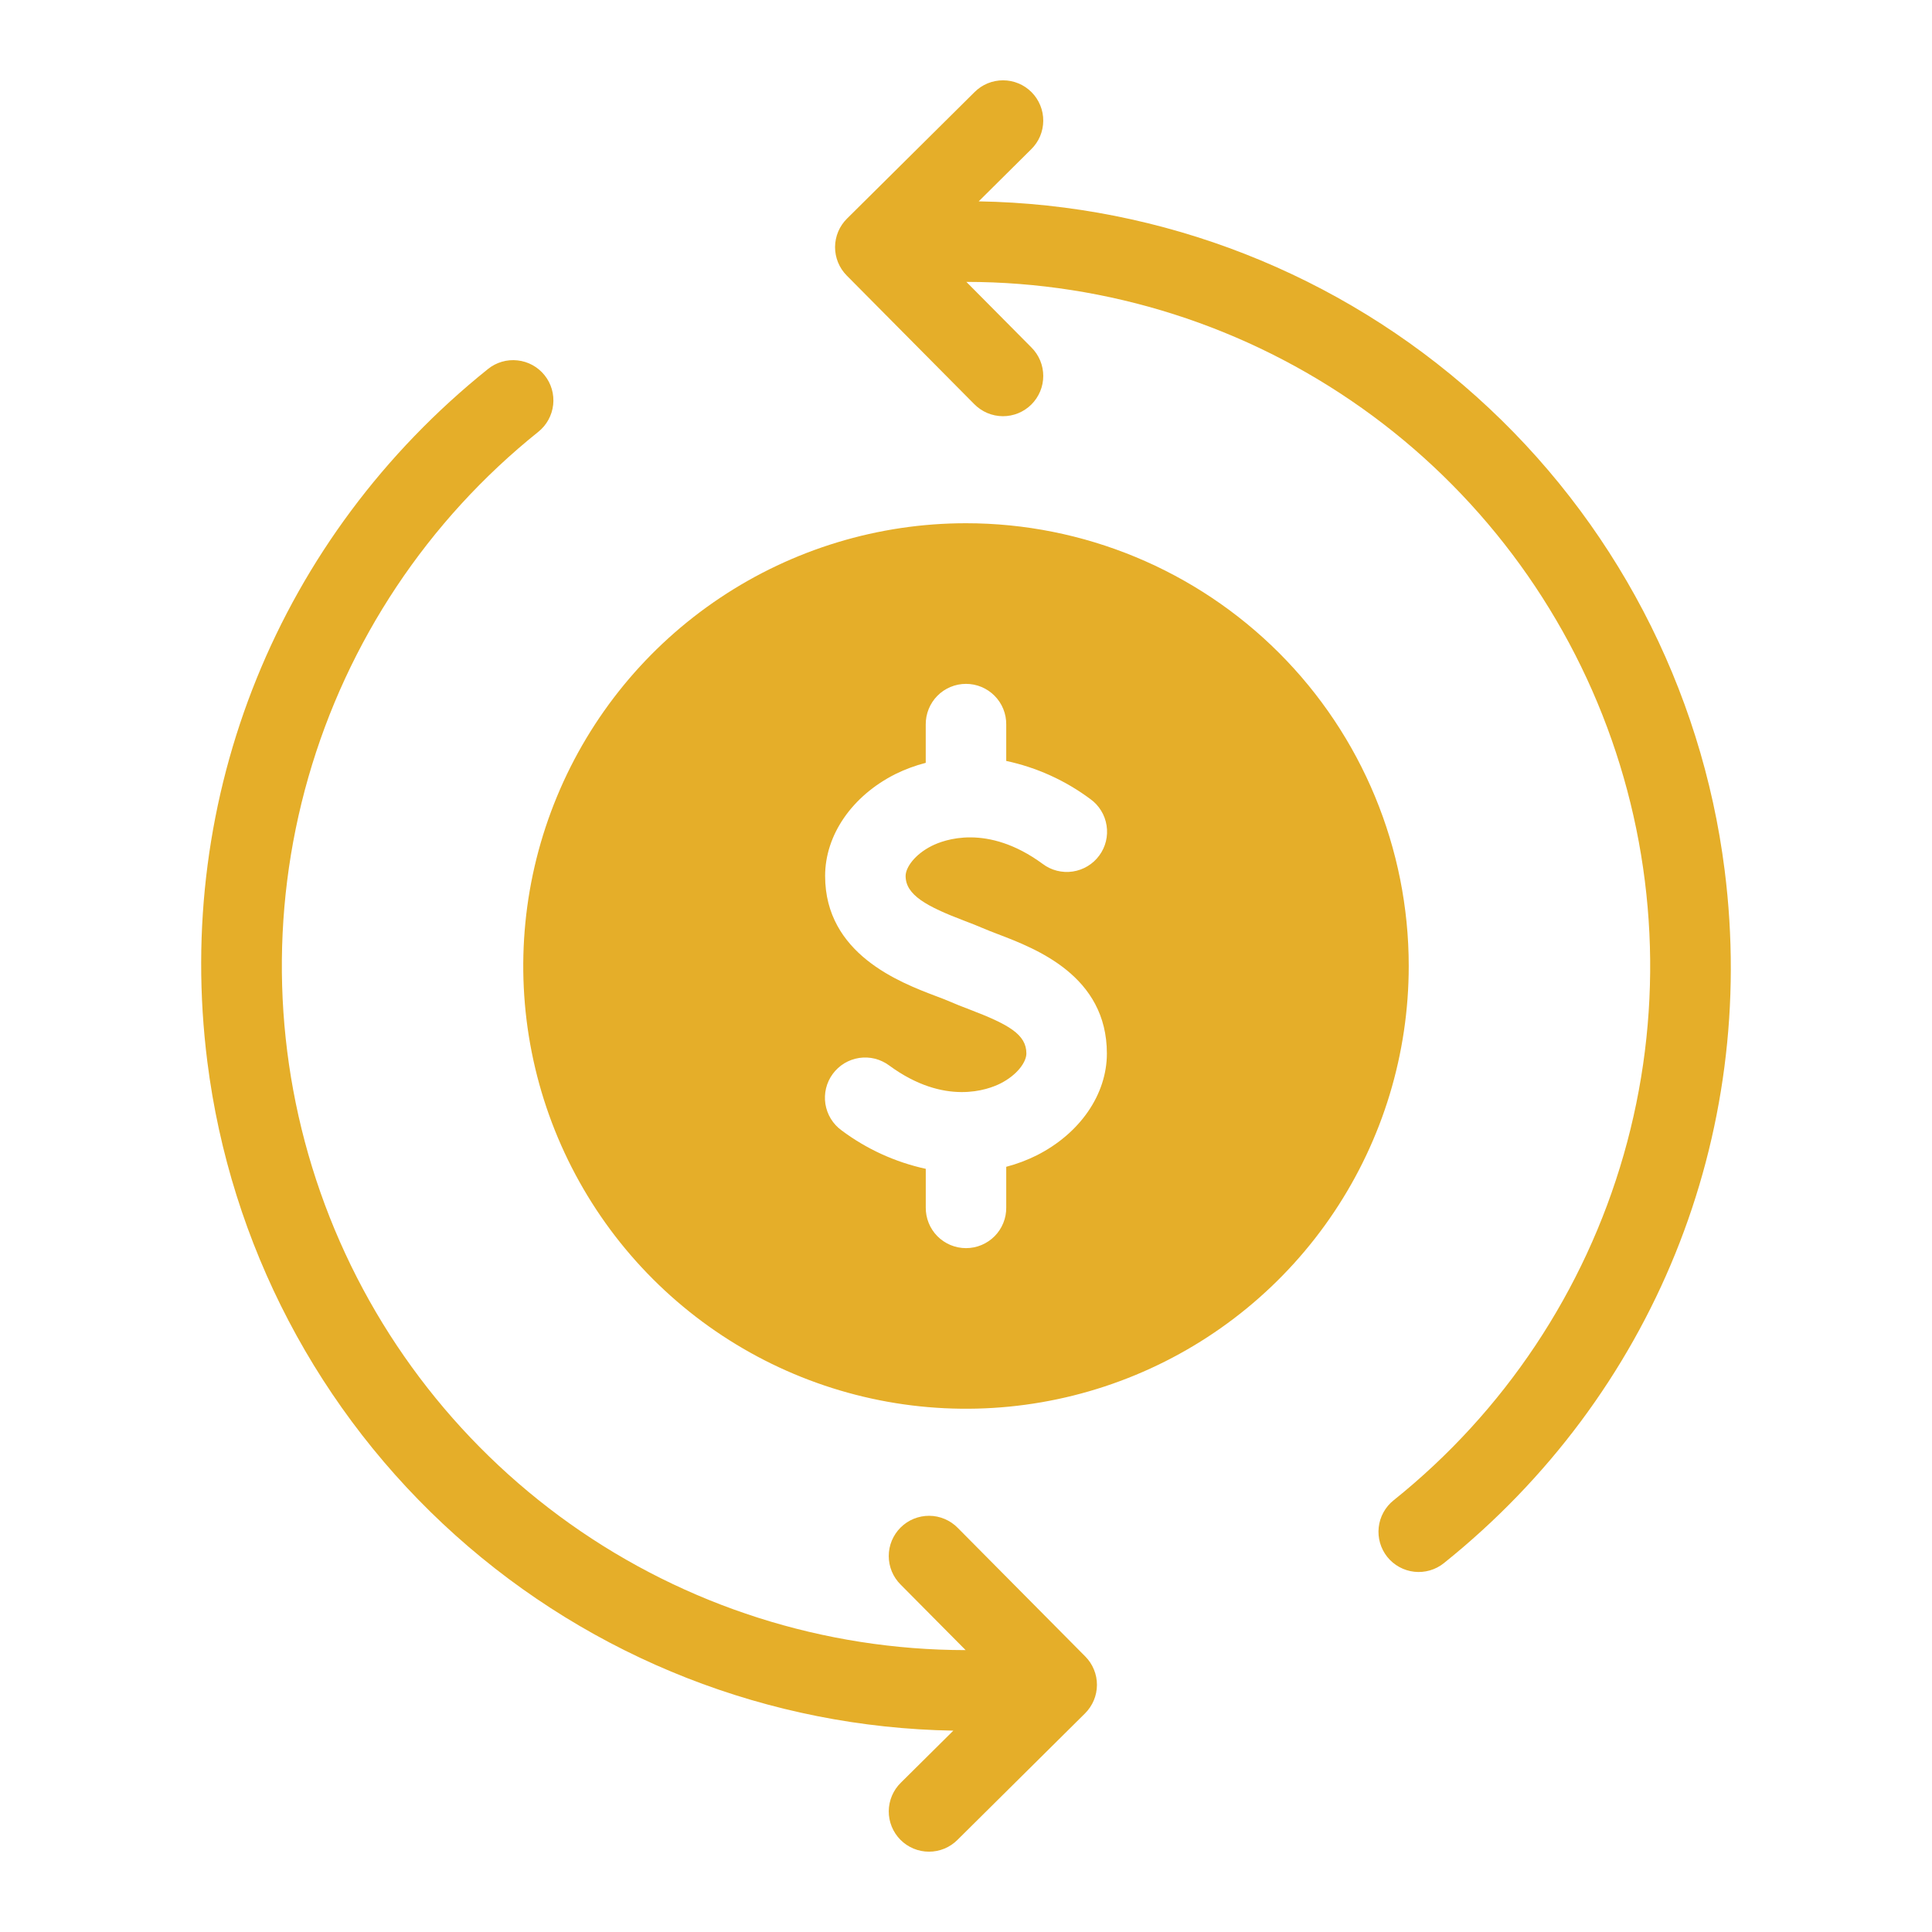
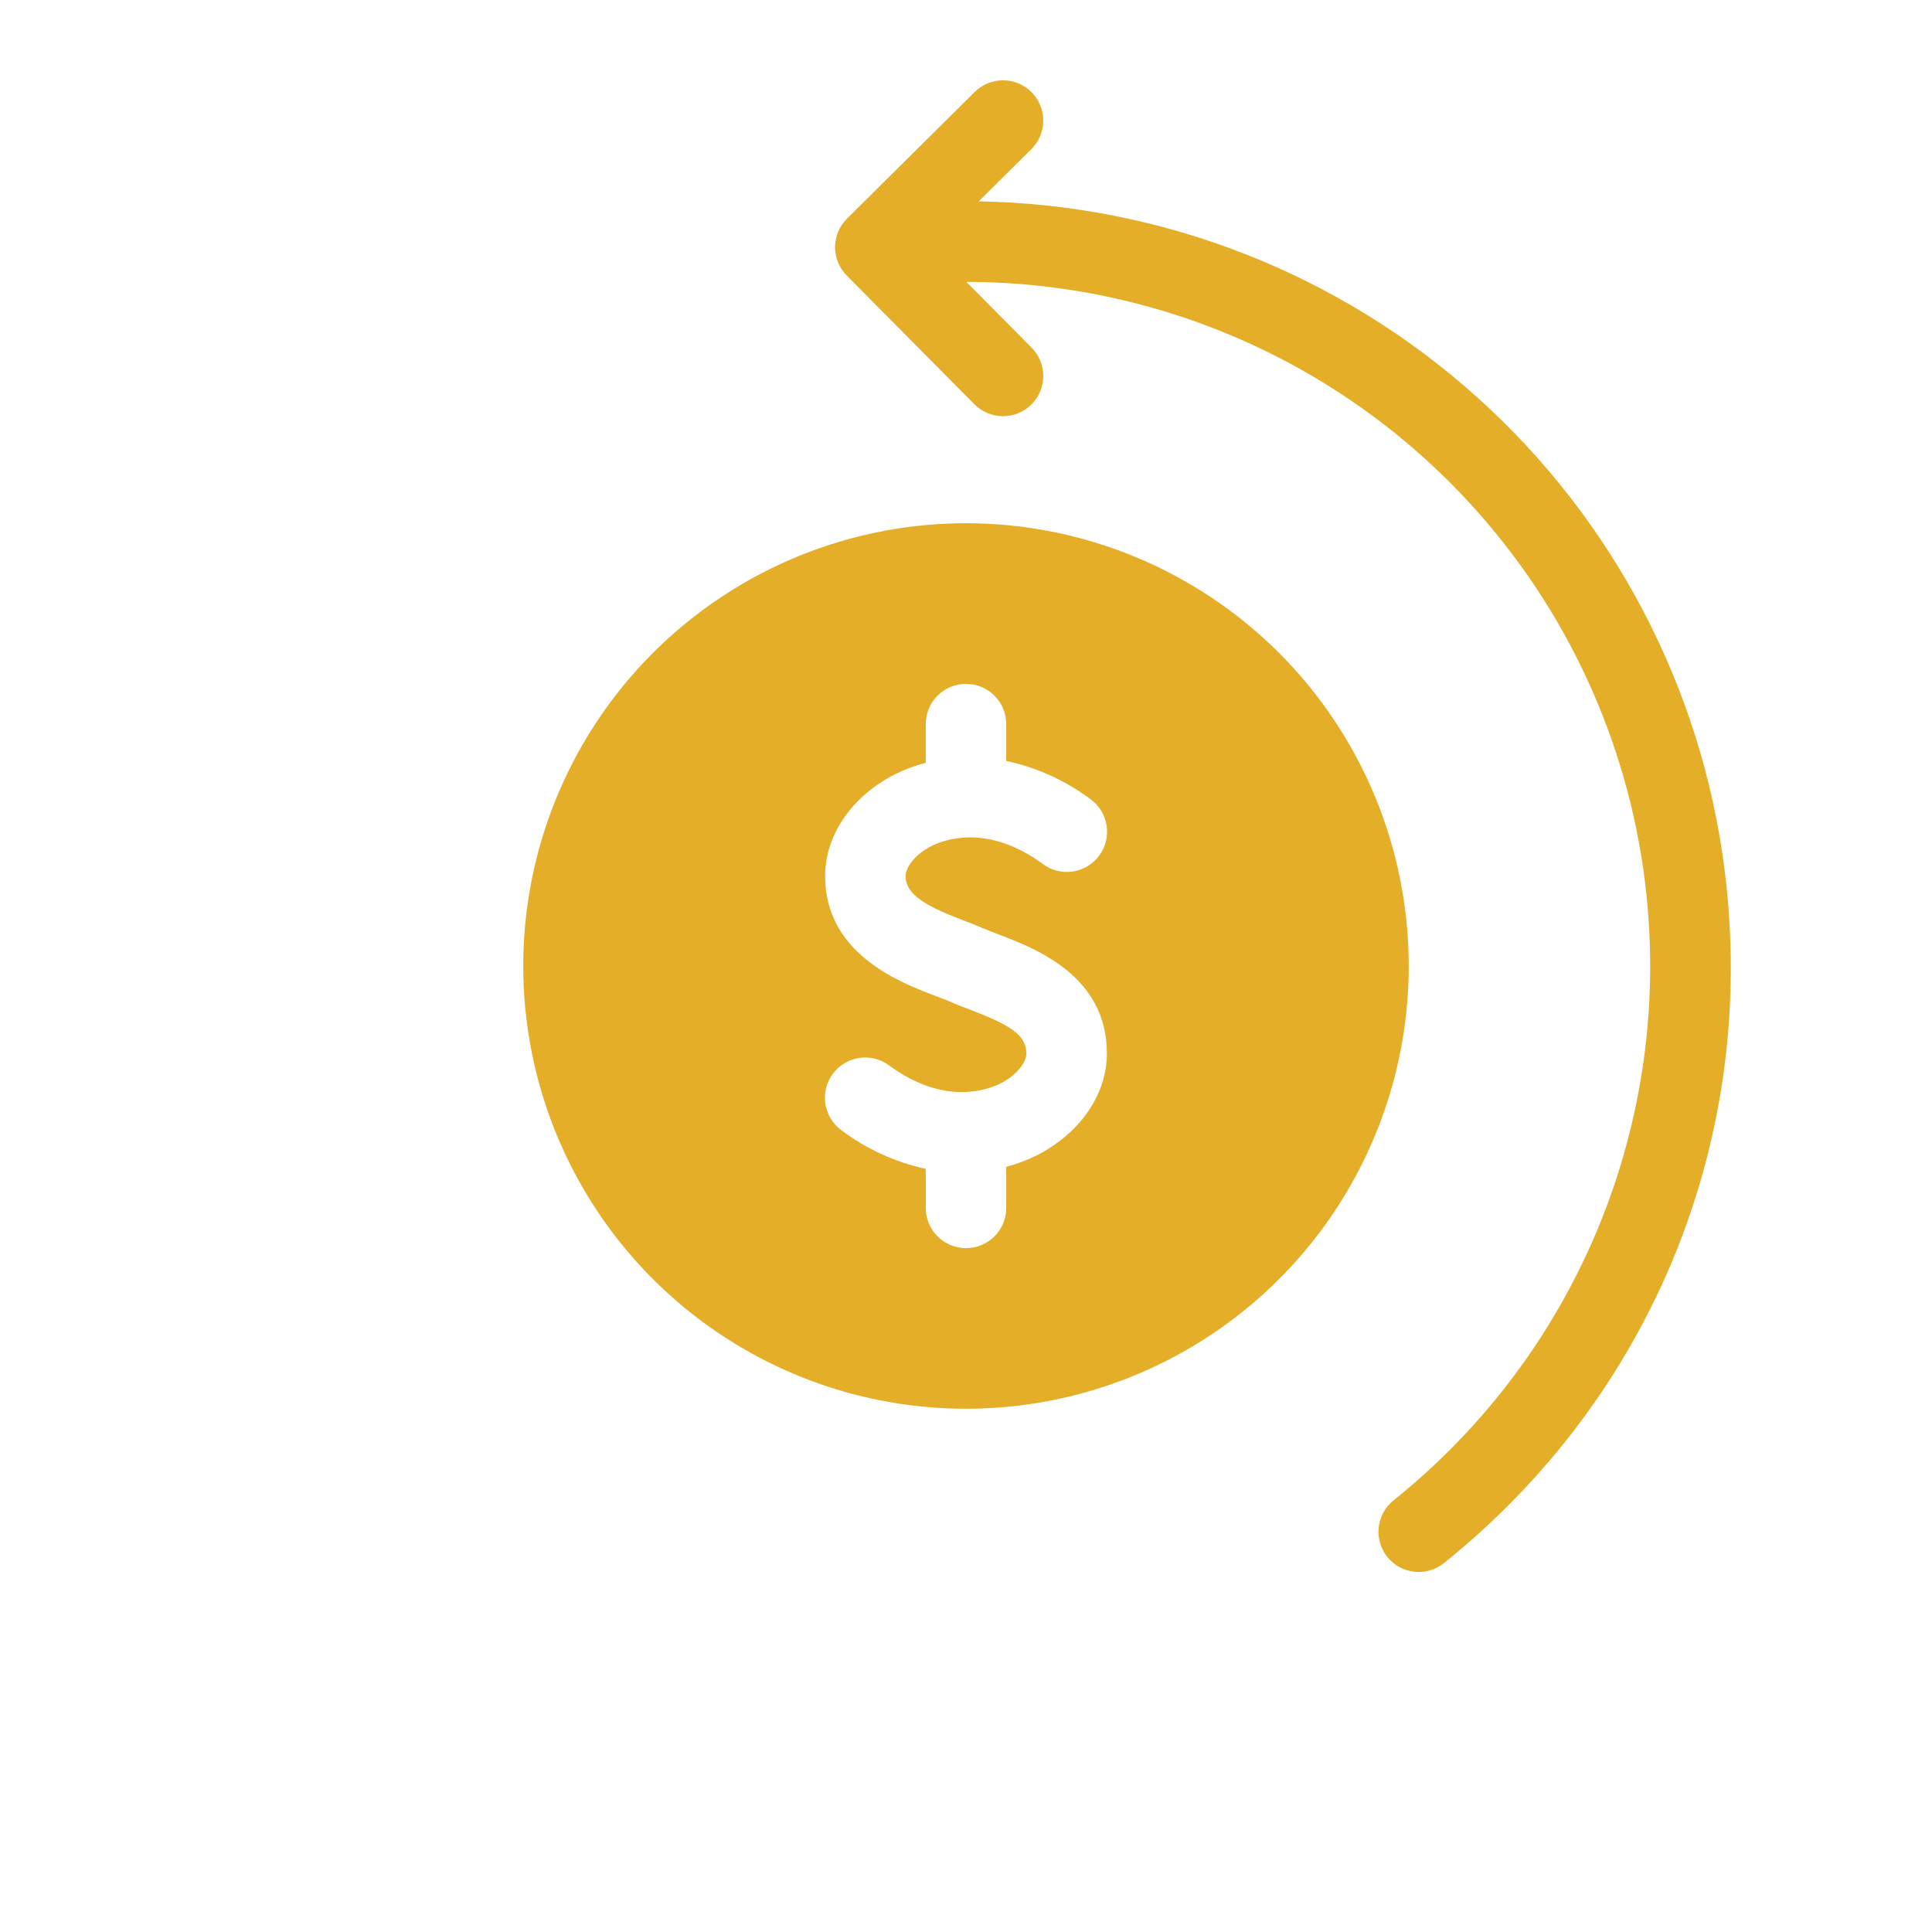
<svg xmlns="http://www.w3.org/2000/svg" fill="none" viewBox="0 0 63 63" height="63" width="63">
  <path fill="#E5AE29" d="M31.5 17.062C28.645 17.062 25.853 17.909 23.479 19.496C21.105 21.082 19.254 23.337 18.162 25.975C17.069 28.613 16.783 31.516 17.34 34.317C17.897 37.117 19.272 39.69 21.291 41.709C23.31 43.728 25.883 45.103 28.683 45.66C31.484 46.217 34.387 45.931 37.025 44.838C39.663 43.746 41.918 41.895 43.504 39.521C45.091 37.147 45.937 34.355 45.937 31.5C45.937 27.671 44.416 23.999 41.709 21.291C39.001 18.584 35.329 17.062 31.5 17.062ZM33.807 37.674C33.489 37.832 33.156 37.958 32.812 38.048V39.375C32.814 39.548 32.782 39.72 32.716 39.881C32.651 40.042 32.555 40.188 32.433 40.311C32.311 40.434 32.165 40.532 32.005 40.599C31.845 40.666 31.674 40.7 31.5 40.7C31.327 40.7 31.155 40.666 30.995 40.599C30.835 40.532 30.689 40.434 30.567 40.311C30.445 40.188 30.349 40.042 30.284 39.881C30.219 39.72 30.186 39.548 30.188 39.375V38.114C29.193 37.897 28.256 37.469 27.441 36.859C27.301 36.757 27.183 36.629 27.092 36.481C27.002 36.334 26.942 36.169 26.915 35.998C26.889 35.828 26.896 35.653 26.937 35.485C26.978 35.317 27.052 35.158 27.155 35.019C27.257 34.88 27.386 34.762 27.534 34.672C27.683 34.583 27.847 34.524 28.018 34.498C28.189 34.473 28.364 34.481 28.532 34.523C28.7 34.566 28.857 34.641 28.996 34.744C30.807 36.075 32.229 35.529 32.622 35.331C33.178 35.05 33.469 34.626 33.469 34.353C33.469 33.731 32.894 33.406 31.606 32.914C31.374 32.825 31.158 32.742 30.97 32.659C30.841 32.602 30.686 32.544 30.516 32.48C29.344 32.035 26.906 31.109 26.906 28.563C26.906 27.229 27.782 25.957 29.193 25.244C29.511 25.087 29.844 24.964 30.187 24.875V23.625C30.186 23.451 30.218 23.279 30.284 23.119C30.349 22.958 30.445 22.812 30.567 22.689C30.689 22.565 30.834 22.468 30.995 22.401C31.155 22.334 31.326 22.3 31.5 22.3C31.673 22.3 31.845 22.334 32.005 22.401C32.165 22.468 32.31 22.565 32.432 22.689C32.554 22.812 32.651 22.958 32.716 23.119C32.781 23.279 32.814 23.451 32.812 23.625V24.813C33.807 25.026 34.743 25.451 35.558 26.059C35.699 26.16 35.817 26.288 35.907 26.436C35.998 26.584 36.058 26.748 36.084 26.919C36.111 27.09 36.104 27.264 36.063 27.432C36.022 27.601 35.948 27.759 35.845 27.898C35.743 28.038 35.614 28.155 35.465 28.245C35.317 28.334 35.153 28.393 34.982 28.419C34.81 28.445 34.636 28.436 34.468 28.394C34.3 28.352 34.142 28.277 34.004 28.173C32.193 26.842 30.771 27.388 30.378 27.586C29.822 27.868 29.531 28.291 29.531 28.564C29.531 29.181 30.205 29.554 31.448 30.026C31.666 30.109 31.864 30.185 32.03 30.258C32.18 30.324 32.355 30.39 32.542 30.462C33.783 30.936 36.094 31.819 36.094 34.354C36.094 35.688 35.218 36.96 33.807 37.674Z" />
  <path fill="#E5AE29" d="M56.239 28.379C55.488 22.424 52.614 16.941 48.146 12.934C43.678 8.927 37.915 6.666 31.914 6.566L33.624 4.869C33.748 4.748 33.847 4.604 33.915 4.445C33.982 4.285 34.018 4.114 34.019 3.941C34.021 3.768 33.988 3.596 33.922 3.436C33.857 3.276 33.761 3.13 33.639 3.007C33.517 2.884 33.372 2.786 33.212 2.72C33.052 2.653 32.881 2.619 32.708 2.619C32.535 2.619 32.363 2.653 32.203 2.719C32.043 2.786 31.898 2.883 31.776 3.006L27.619 7.129C27.496 7.251 27.399 7.395 27.332 7.554C27.266 7.713 27.231 7.883 27.23 8.056C27.23 8.228 27.263 8.399 27.328 8.558C27.394 8.718 27.49 8.863 27.611 8.985L31.768 13.177C31.89 13.301 32.034 13.399 32.193 13.467C32.352 13.535 32.524 13.57 32.697 13.572C32.87 13.573 33.041 13.54 33.202 13.475C33.362 13.409 33.508 13.313 33.631 13.191C33.754 13.069 33.851 12.924 33.918 12.764C33.985 12.605 34.019 12.433 34.019 12.26C34.019 12.087 33.985 11.916 33.919 11.756C33.852 11.596 33.755 11.451 33.632 11.329L31.512 9.192C36.134 9.195 40.641 10.633 44.41 13.308C48.179 15.982 51.025 19.762 52.554 24.123C54.083 28.485 54.22 33.214 52.946 37.656C51.672 42.099 49.049 46.036 45.441 48.925C45.307 49.032 45.195 49.166 45.112 49.317C45.029 49.468 44.977 49.634 44.958 49.805C44.92 50.151 45.021 50.498 45.238 50.77C45.456 51.041 45.773 51.215 46.119 51.253C46.465 51.291 46.812 51.19 47.083 50.972C53.91 45.497 57.333 37.051 56.239 28.379Z" />
-   <path fill="#E5AE29" d="M31.232 49.823C31.111 49.699 30.966 49.601 30.807 49.533C30.648 49.465 30.477 49.429 30.303 49.428C30.13 49.427 29.959 49.46 29.798 49.525C29.638 49.59 29.492 49.687 29.369 49.809C29.246 49.931 29.149 50.076 29.082 50.235C29.015 50.395 28.981 50.567 28.981 50.74C28.981 50.913 29.015 51.084 29.081 51.244C29.148 51.404 29.245 51.549 29.368 51.671L31.488 53.808C26.867 53.805 22.361 52.367 18.592 49.693C14.823 47.019 11.977 43.241 10.448 38.88C8.919 34.519 8.781 29.791 10.054 25.349C11.327 20.907 13.948 16.969 17.555 14.08C17.826 13.862 18 13.545 18.038 13.199C18.076 12.853 17.975 12.506 17.757 12.235C17.539 11.963 17.222 11.789 16.876 11.752C16.53 11.713 16.183 11.815 15.912 12.033C9.088 17.508 5.667 25.952 6.761 34.621C7.512 40.576 10.386 46.06 14.854 50.066C19.322 54.073 25.086 56.334 31.087 56.434L29.376 58.131C29.252 58.252 29.154 58.396 29.086 58.555C29.018 58.715 28.983 58.886 28.981 59.059C28.98 59.232 29.013 59.404 29.078 59.564C29.144 59.724 29.24 59.87 29.362 59.993C29.484 60.116 29.629 60.214 29.789 60.28C29.948 60.347 30.12 60.381 30.293 60.381C30.466 60.381 30.637 60.347 30.797 60.281C30.957 60.214 31.102 60.117 31.224 59.994L35.382 55.871C35.504 55.749 35.601 55.605 35.668 55.446C35.735 55.287 35.769 55.117 35.77 54.944C35.771 54.772 35.738 54.601 35.672 54.442C35.607 54.282 35.511 54.137 35.389 54.015L31.232 49.823Z" />
</svg>